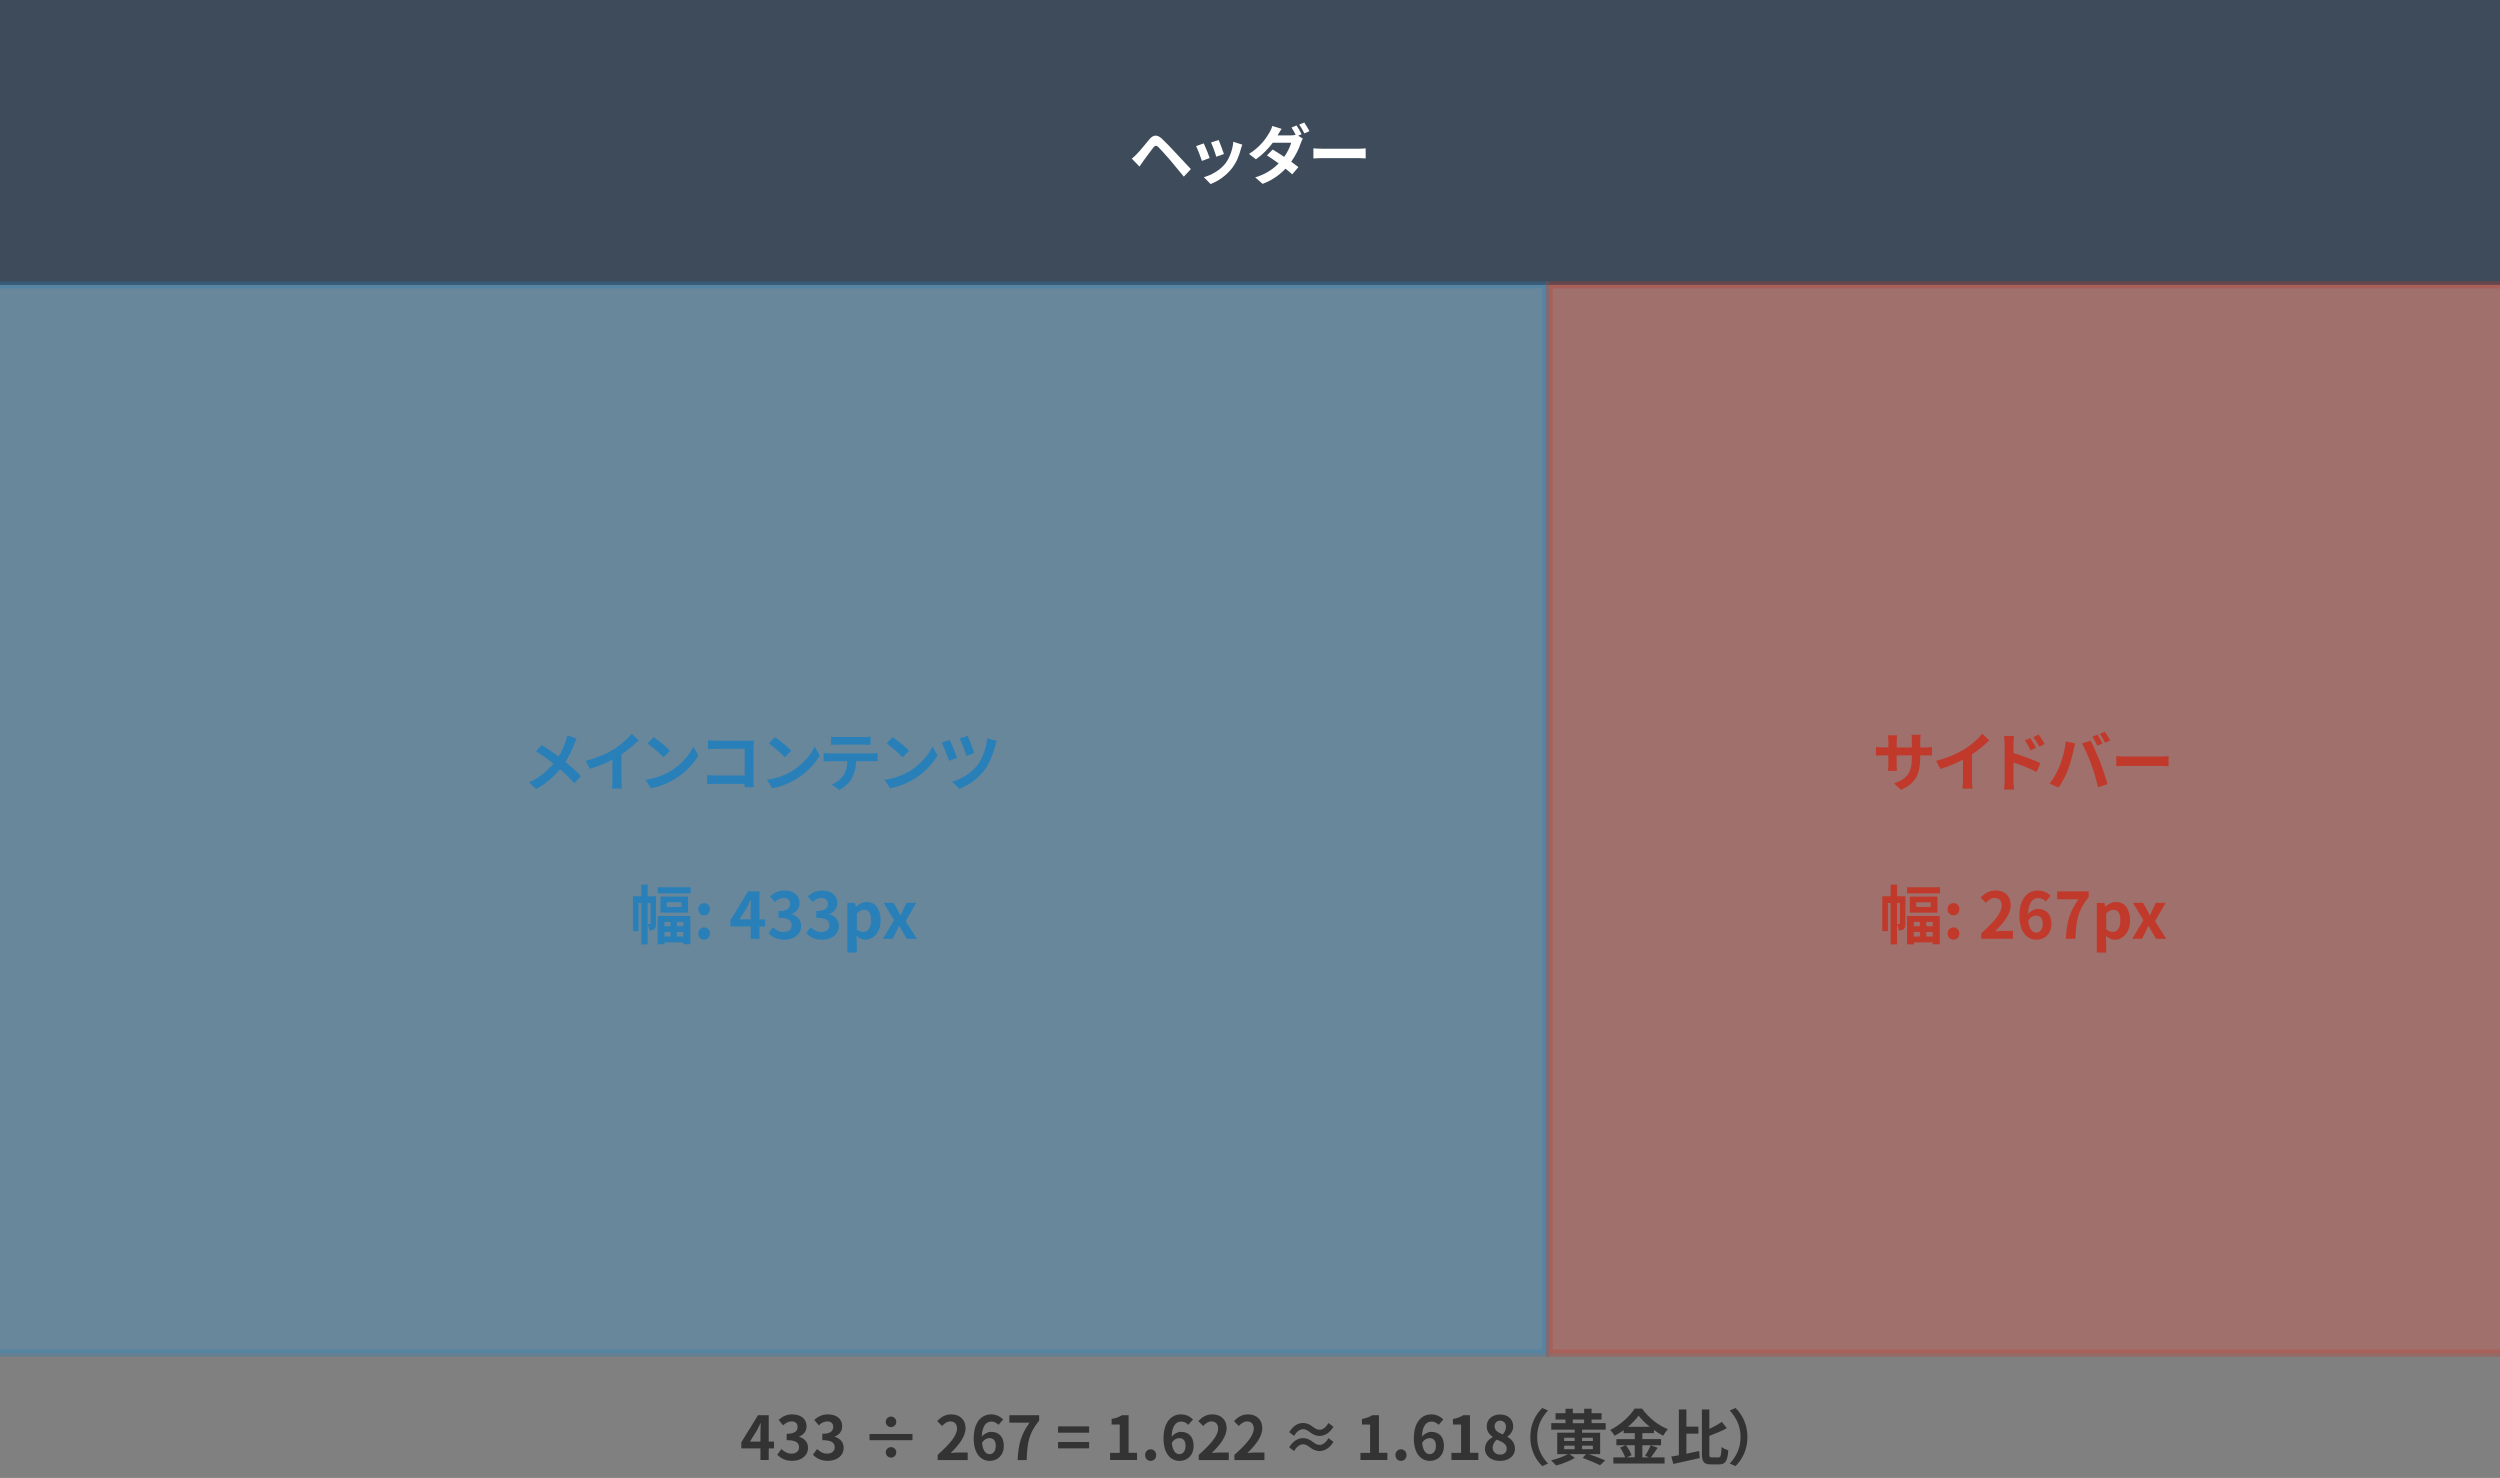
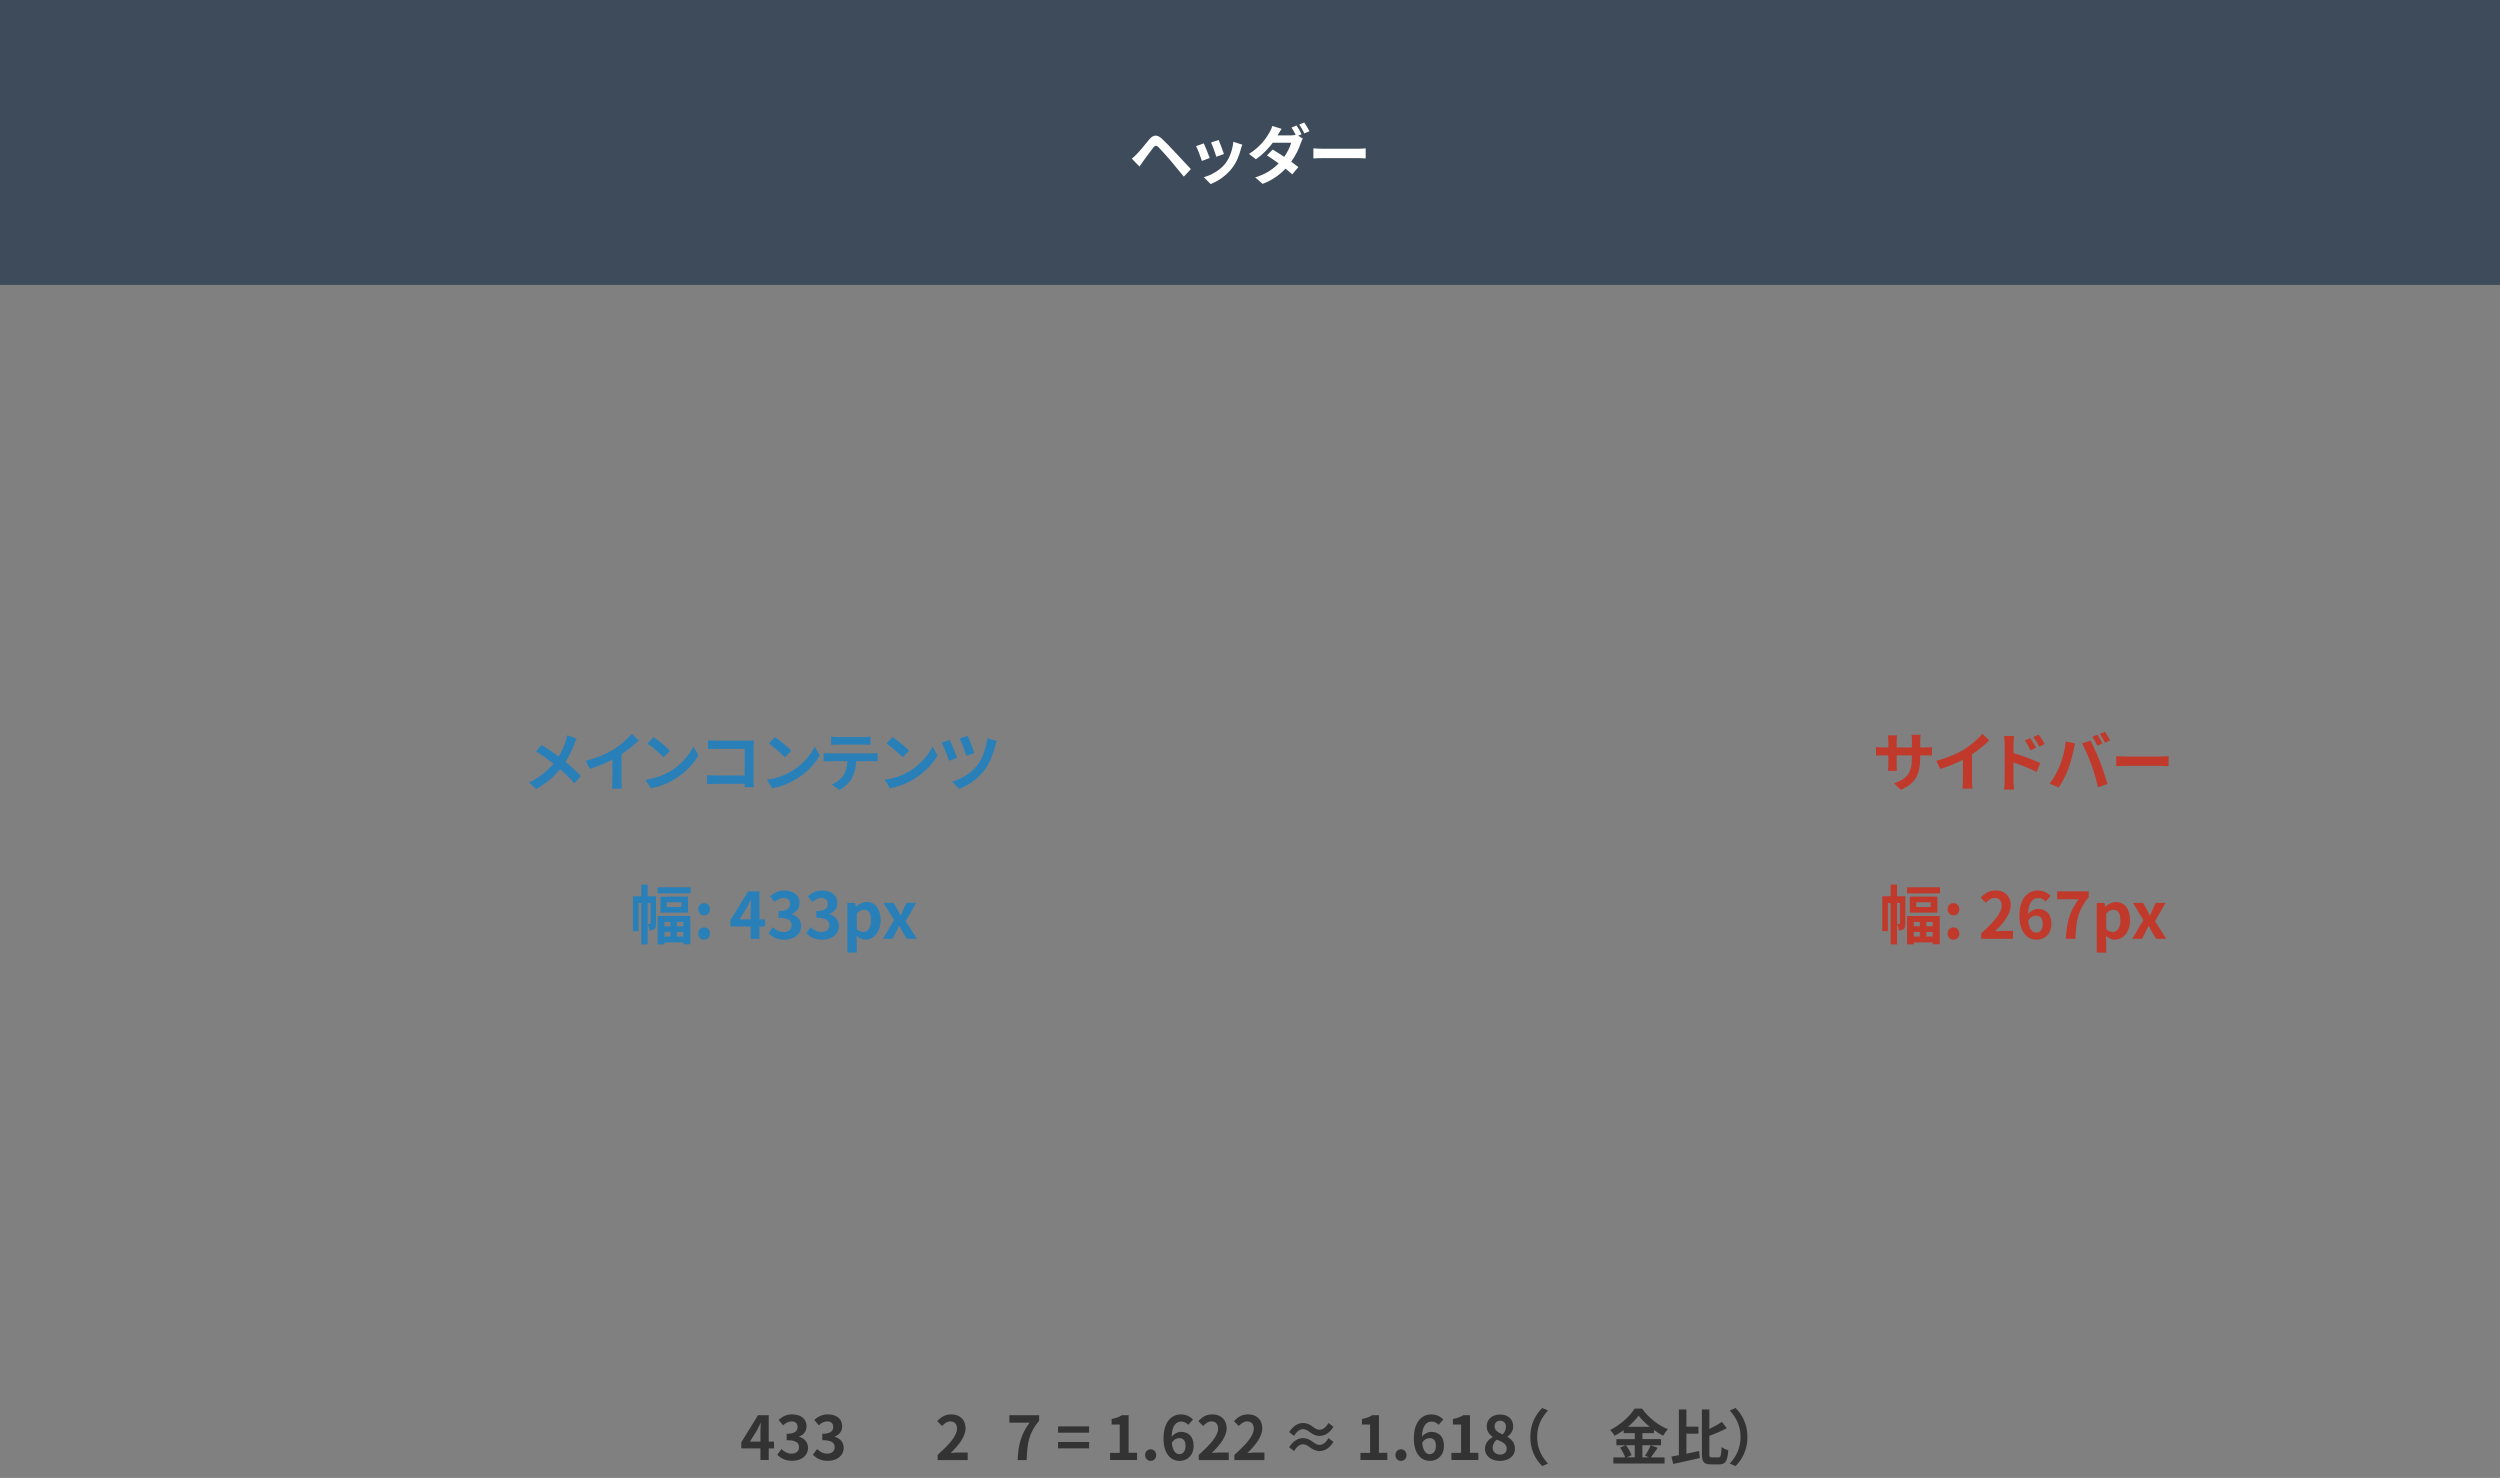
<svg xmlns="http://www.w3.org/2000/svg" id="_レイヤー_1" viewBox="0 0 702 415">
  <rect x="0" y="0" width="702" height="415" fill="#808080" stroke="none" />
  <defs>
    <style>.cls-1{fill:#e74c3c;stroke:#c0392b;}.cls-1,.cls-2,.cls-3,.cls-4{isolation:isolate;}.cls-1,.cls-4{opacity:.3;stroke-width:2px;}.cls-5{fill:#2980b9;}.cls-2{fill:#2c3e50;opacity:.8;}.cls-6{fill:#c0392b;}.cls-7{fill:#fff;}.cls-4{fill:#3498db;stroke:#2980b9;}.cls-8{fill:#333;}</style>
  </defs>
  <rect class="cls-2" x="-16.23" width="732.99" height="80" />
  <g class="cls-3">
    <path class="cls-7" d="M319.28,43.19c.83-.83,2.23-2.59,3.46-4.07,1.08-1.26,2.14-1.46,3.55-.14,1.21,1.13,2.58,2.58,3.66,3.75,1.22,1.3,3.06,3.28,4.45,4.75l-1.98,2.12c-1.22-1.49-2.74-3.35-3.8-4.59-1.06-1.24-2.65-2.99-3.3-3.66-.59-.58-.97-.54-1.48.11-.72.9-1.98,2.68-2.72,3.65-.4.58-.83,1.21-1.15,1.67l-2.16-2.23c.54-.43.94-.81,1.48-1.37Z" />
    <path class="cls-7" d="M339.7,44.36l-2.2.83c-.31-.97-1.21-3.37-1.64-4.16l2.16-.77c.45.92,1.31,3.1,1.67,4.11ZM348.41,41.93c-.47,1.82-1.22,3.69-2.45,5.28-1.67,2.16-3.93,3.67-6.03,4.47l-1.89-1.93c1.98-.52,4.48-1.89,5.98-3.76,1.22-1.53,2.09-3.92,2.3-6.18l2.52.81c-.22.58-.32.95-.43,1.31ZM343.68,43.25l-2.16.76c-.22-.88-1.01-3.06-1.46-4l2.14-.7c.34.77,1.22,3.12,1.48,3.94Z" />
    <path class="cls-7" d="M365.53,37.68l-1.01.43,1.31.81c-.2.36-.43.85-.59,1.3-.47,1.46-1.37,3.39-2.67,5.19.77.56,1.48,1.08,2.02,1.51l-1.73,2.04c-.49-.45-1.15-1.01-1.89-1.6-1.58,1.67-3.62,3.21-6.43,4.27l-2.09-1.82c3.12-.95,5.11-2.41,6.59-3.92-1.17-.85-2.36-1.66-3.28-2.25l1.6-1.64c.95.54,2.09,1.28,3.24,2.05.92-1.31,1.69-2.86,1.96-3.98h-5.15c-1.26,1.67-2.93,3.4-4.75,4.66l-1.95-1.51c3.15-1.94,4.83-4.41,5.74-5.98.27-.43.65-1.26.81-1.87l2.61.81c-.43.63-.9,1.44-1.12,1.84h3.67c.49,0,1.01-.05,1.4-.16-.34-.68-.77-1.48-1.17-2.05l1.42-.58c.45.65,1.1,1.8,1.42,2.47ZM367.69,36.84l-1.42.63c-.38-.76-.95-1.8-1.46-2.49l1.42-.59c.47.68,1.13,1.82,1.46,2.45Z" />
    <path class="cls-7" d="M371.7,41.77h9.67c.85,0,1.64-.07,2.11-.11v2.83c-.43-.02-1.35-.09-2.11-.09h-9.67c-1.03,0-2.23.04-2.9.09v-2.83c.65.05,1.96.11,2.9.11Z" />
  </g>
-   <rect class="cls-4" x="-16.23" y="80" width="450.23" height="299.96" />
  <g class="cls-3">
    <path class="cls-5" d="M161.21,209.04c-.54,1.42-1.35,3.24-2.41,4.9,1.58,1.3,3.1,2.68,4.32,3.98l-1.85,2.05c-1.26-1.48-2.56-2.74-4-3.98-1.58,1.91-3.65,3.91-6.7,5.56l-2.02-1.82c2.93-1.42,5.06-3.17,6.84-5.31-1.3-1.03-3.02-2.3-4.86-3.42l1.53-1.84c1.44.88,3.33,2.18,4.79,3.26.92-1.44,1.53-2.86,2-4.29.16-.47.36-1.19.43-1.66l2.68.94c-.23.41-.58,1.21-.76,1.62Z" />
    <path class="cls-5" d="M172.33,210.43c1.85-1.15,3.91-2.95,5.08-4.38l1.94,1.85c-1.37,1.35-3.1,2.75-4.84,3.91v7.27c0,.79.04,1.91.16,2.36h-2.84c.07-.43.13-1.57.13-2.36v-5.76c-1.85.97-4.14,1.94-6.36,2.59l-1.13-2.27c3.22-.83,5.87-2,7.87-3.22Z" />
    <path class="cls-5" d="M188.15,216.6c3.08-1.82,5.42-4.57,6.55-7l1.4,2.54c-1.37,2.43-3.76,4.92-6.66,6.66-1.82,1.1-4.14,2.11-6.68,2.54l-1.51-2.38c2.81-.4,5.15-1.31,6.9-2.36ZM188.15,210.79l-1.84,1.87c-.94-1.01-3.19-2.97-4.5-3.89l1.69-1.8c1.26.85,3.6,2.72,4.65,3.82Z" />
    <path class="cls-5" d="M201,207.98h9.07c.52,0,1.28-.02,1.58-.04-.02.41-.05,1.13-.05,1.66v9.33c0,.63.04,1.58.07,2.12h-2.61c.02-.29.02-.59.02-.94h-8.21c-.7,0-1.73.05-2.32.11v-2.58c.63.05,1.44.11,2.25.11h8.3v-7.46h-8.08c-.76,0-1.73.04-2.23.07v-2.5c.67.07,1.6.11,2.21.11Z" />
    <path class="cls-5" d="M222.23,216.6c3.08-1.82,5.42-4.57,6.55-7l1.4,2.54c-1.37,2.43-3.76,4.92-6.66,6.66-1.82,1.1-4.14,2.11-6.68,2.54l-1.51-2.38c2.81-.4,5.15-1.31,6.9-2.36ZM222.23,210.79l-1.84,1.87c-.94-1.01-3.19-2.97-4.5-3.89l1.69-1.8c1.26.85,3.6,2.72,4.65,3.82Z" />
    <path class="cls-5" d="M232.99,211.56h11.79c.38,0,1.17-.04,1.64-.11v2.34c-.45-.04-1.13-.05-1.64-.05h-4.34c-.11,1.85-.5,3.37-1.15,4.63-.63,1.24-2.02,2.65-3.62,3.46l-2.11-1.53c1.28-.49,2.54-1.53,3.26-2.57.74-1.12,1.04-2.47,1.12-3.98h-4.95c-.54,0-1.22.04-1.73.07v-2.36c.54.05,1.17.11,1.73.11ZM235.28,206.97h7.24c.61,0,1.33-.04,1.94-.13v2.32c-.61-.04-1.31-.07-1.94-.07h-7.22c-.63,0-1.39.04-1.94.07v-2.32c.59.09,1.33.13,1.93.13Z" />
    <path class="cls-5" d="M255.29,216.6c3.08-1.82,5.42-4.57,6.55-7l1.4,2.54c-1.37,2.43-3.76,4.92-6.66,6.66-1.82,1.1-4.14,2.11-6.68,2.54l-1.51-2.38c2.81-.4,5.15-1.31,6.9-2.36ZM255.29,210.79l-1.84,1.87c-.94-1.01-3.19-2.97-4.5-3.89l1.69-1.8c1.26.85,3.6,2.72,4.65,3.82Z" />
    <path class="cls-5" d="M268.79,212.79l-2.32.85c-.36-1.17-1.55-4.12-2.07-5.09l2.3-.79c.54,1.13,1.67,3.82,2.09,5.04ZM279.47,209.46c-.5,1.96-1.53,4.83-3.03,6.79-1.89,2.48-4.5,4.3-7.08,5.28l-2.02-2.02c2.47-.7,5.28-2.32,7.11-4.65,1.35-1.71,2.47-4.81,2.77-7.56l2.7.77c-.2.45-.36.99-.47,1.39ZM273.6,211.45l-2.27.79c-.34-1.15-1.33-3.76-1.87-4.88l2.25-.74c.45.88,1.55,3.66,1.89,4.83Z" />
  </g>
  <g class="cls-3">
    <path class="cls-5" d="M184.21,259.34c0,.67-.07,1.21-.45,1.53-.38.32-.79.38-1.42.38-.02-.49-.22-1.26-.47-1.75v5.69h-1.8v-11.63h-.77v7.91h-1.57v-9.79h2.34v-3.28h1.8v3.28h2.34v7.67ZM182.55,259.46c.09,0,.13-.04.13-.18v-5.73h-.81v5.91h.68ZM193.93,249.14v1.73h-9.25v-1.73h9.25ZM184.68,257.21h9.18v7.94h-1.98v-.52h-5.29v.54h-1.91v-7.96ZM193.21,251.77v4.48h-7.76v-4.48h7.76ZM186.58,258.87v1.22h1.69v-1.22h-1.69ZM188.28,262.97v-1.28h-1.69v1.28h1.69ZM191.34,253.36h-4.09v1.33h4.09v-1.33ZM191.88,258.87h-1.8v1.22h1.8v-1.22ZM191.88,262.97v-1.28h-1.8v1.28h1.8Z" />
    <path class="cls-5" d="M196.07,255.32c0-.99.7-1.73,1.64-1.73s1.66.74,1.66,1.73-.7,1.71-1.66,1.71-1.64-.74-1.64-1.71ZM196.07,262.14c0-.99.7-1.73,1.64-1.73s1.66.74,1.66,1.73-.7,1.73-1.66,1.73-1.64-.76-1.64-1.73Z" />
    <path class="cls-5" d="M210.79,260.16h-5.69v-1.8l4.97-8.08h3.19v7.87h1.57v2.02h-1.57v3.46h-2.47v-3.46ZM210.79,258.15v-2.72c0-.77.05-1.98.09-2.77h-.07c-.32.72-.68,1.46-1.06,2.18l-2.07,3.31h3.11Z" />
    <path class="cls-5" d="M215.8,262.02l1.24-1.67c.79.77,1.76,1.37,2.97,1.37,1.35,0,2.27-.67,2.27-1.87,0-1.3-.77-2.12-3.67-2.12v-1.89c2.45,0,3.24-.85,3.24-2.04,0-1.04-.65-1.66-1.78-1.66-.95,0-1.73.43-2.52,1.17l-1.35-1.62c1.15-1.01,2.43-1.64,4-1.64,2.57,0,4.32,1.28,4.32,3.55,0,1.44-.81,2.49-2.21,3.04v.09c1.49.41,2.65,1.53,2.65,3.28,0,2.45-2.14,3.87-4.68,3.87-2.11,0-3.53-.79-4.47-1.85Z" />
    <path class="cls-5" d="M226.4,262.02l1.24-1.67c.79.77,1.76,1.37,2.97,1.37,1.35,0,2.27-.67,2.27-1.87,0-1.3-.77-2.12-3.67-2.12v-1.89c2.45,0,3.24-.85,3.24-2.04,0-1.04-.65-1.66-1.78-1.66-.95,0-1.73.43-2.52,1.17l-1.35-1.62c1.15-1.01,2.43-1.64,4-1.64,2.57,0,4.32,1.28,4.32,3.55,0,1.44-.81,2.49-2.21,3.04v.09c1.49.41,2.65,1.53,2.65,3.28,0,2.45-2.14,3.87-4.68,3.87-2.11,0-3.53-.79-4.47-1.85Z" />
    <path class="cls-5" d="M237.95,253.54h2.16l.2,1.04h.05c.85-.72,1.89-1.3,2.97-1.3,2.48,0,3.96,2.03,3.96,5.13,0,3.46-2.07,5.46-4.29,5.46-.88,0-1.73-.4-2.5-1.1l.09,1.66v3.06h-2.65v-13.95ZM244.58,258.45c0-1.93-.61-2.99-2-2.99-.68,0-1.3.34-1.98,1.04v4.43c.63.56,1.28.76,1.82.76,1.22,0,2.16-1.04,2.16-3.24Z" />
    <path class="cls-5" d="M251.06,258.36l-2.95-4.83h2.84l1.01,1.78c.29.58.59,1.15.9,1.71h.07c.23-.56.5-1.13.74-1.71l.85-1.78h2.74l-2.95,5.13,3.15,4.95h-2.84l-1.12-1.85c-.32-.58-.65-1.19-.97-1.76h-.09c-.29.58-.56,1.17-.85,1.76l-.94,1.85h-2.74l3.15-5.26Z" />
  </g>
-   <rect class="cls-1" x="435" y="79.98" width="281.76" height="300" />
  <g class="cls-3">
    <path class="cls-6" d="M533.79,221.79l-1.93-1.82c3.47-1.21,5-2.75,5-7.18v-.68h-4.27v2.45c0,.79.05,1.53.07,1.89h-2.52c.05-.36.11-1.08.11-1.89v-2.45h-1.53c-.9,0-1.55.04-1.94.07v-2.45c.31.05,1.04.16,1.94.16h1.53v-1.78c0-.52-.05-1.08-.11-1.62h2.56c-.05.34-.11.92-.11,1.62v1.78h4.27v-1.89c0-.72-.05-1.31-.11-1.67h2.57c-.05.36-.13.95-.13,1.67v1.89h1.33c.96,0,1.5-.04,1.98-.13v2.4c-.4-.04-1.03-.05-1.98-.05h-1.33v.59c0,4.46-1.08,7.18-5.42,9.09Z" />
    <path class="cls-6" d="M551.56,210.43c1.85-1.15,3.91-2.95,5.08-4.38l1.94,1.85c-1.37,1.35-3.1,2.75-4.84,3.91v7.27c0,.79.04,1.91.16,2.36h-2.84c.07-.43.13-1.57.13-2.36v-5.76c-1.85.97-4.14,1.94-6.36,2.59l-1.13-2.27c3.22-.83,5.87-2,7.87-3.22Z" />
    <path class="cls-6" d="M562.91,208.84c0-.65-.05-1.53-.18-2.18h2.81c-.07.63-.16,1.42-.16,2.18v2.63c2.39.72,5.87,2,7.53,2.81l-1.01,2.5c-1.87-.99-4.57-2.04-6.52-2.68v5.1c0,.5.09,1.76.18,2.5h-2.83c.11-.7.18-1.8.18-2.5v-10.35ZM571.73,209.98l-1.57.7c-.52-1.13-.92-1.85-1.58-2.79l1.51-.63c.5.76,1.22,1.91,1.64,2.72ZM574.15,208.93l-1.51.74c-.58-1.13-1.01-1.8-1.67-2.7l1.49-.7c.52.72,1.28,1.86,1.69,2.67Z" />
    <path class="cls-6" d="M580.07,208.21l2.63.54c-.16.52-.36,1.4-.43,1.8-.25,1.26-.9,3.75-1.53,5.42-.65,1.75-1.71,3.8-2.67,5.15l-2.52-1.06c1.13-1.48,2.2-3.42,2.81-5.01.81-2.02,1.5-4.56,1.71-6.84ZM584.64,208.75l2.39-.77c.74,1.39,1.98,4.16,2.67,5.91.63,1.62,1.58,4.5,2.09,6.28l-2.67.86c-.5-2.14-1.15-4.41-1.87-6.36-.68-1.89-1.85-4.56-2.61-5.92ZM590.37,208.75l-1.44.63c-.38-.74-.92-1.82-1.4-2.5l1.42-.59c.45.67,1.08,1.8,1.42,2.47ZM592.53,207.93l-1.44.61c-.36-.74-.96-1.8-1.44-2.47l1.42-.59c.47.68,1.13,1.82,1.46,2.45Z" />
    <path class="cls-6" d="M597.15,212.43h9.67c.85,0,1.64-.07,2.11-.11v2.83c-.43-.02-1.35-.09-2.11-.09h-9.67c-1.03,0-2.23.04-2.9.09v-2.83c.65.05,1.96.11,2.9.11Z" />
  </g>
  <g class="cls-3">
    <path class="cls-6" d="M535.03,259.34c0,.67-.07,1.21-.45,1.53s-.79.38-1.42.38c-.02-.49-.22-1.26-.47-1.75v5.69h-1.8v-11.63h-.77v7.91h-1.57v-9.79h2.34v-3.28h1.8v3.28h2.34v7.67ZM533.38,259.46c.09,0,.13-.04.13-.18v-5.73h-.81v5.91h.68ZM544.75,249.14v1.73h-9.25v-1.73h9.25ZM535.5,257.21h9.18v7.94h-1.98v-.52h-5.29v.54h-1.91v-7.96ZM544.03,251.77v4.48h-7.76v-4.48h7.76ZM537.41,258.87v1.22h1.69v-1.22h-1.69ZM539.1,262.97v-1.28h-1.69v1.28h1.69ZM542.16,253.36h-4.09v1.33h4.09v-1.33ZM542.7,258.87h-1.8v1.22h1.8v-1.22ZM542.7,262.97v-1.28h-1.8v1.28h1.8Z" />
    <path class="cls-6" d="M546.89,255.32c0-.99.7-1.73,1.64-1.73s1.66.74,1.66,1.73-.7,1.71-1.66,1.71-1.64-.74-1.64-1.71ZM546.89,262.14c0-.99.7-1.73,1.64-1.73s1.66.74,1.66,1.73-.7,1.73-1.66,1.73-1.64-.76-1.64-1.73Z" />
    <path class="cls-6" d="M556.32,262.09c3.62-3.24,5.76-5.74,5.76-7.8,0-1.35-.72-2.16-2-2.16-.97,0-1.76.63-2.45,1.37l-1.44-1.44c1.22-1.31,2.41-2.02,4.23-2.02,2.52,0,4.2,1.62,4.2,4.11s-2,5.01-4.43,7.38c.67-.07,1.55-.14,2.18-.14h2.88v2.23h-8.93v-1.53Z" />
    <path class="cls-6" d="M567.05,257.14c0-4.97,2.47-7.09,5.15-7.09,1.64,0,2.81.68,3.62,1.51l-1.4,1.58c-.47-.54-1.28-.97-2.05-.97-1.53,0-2.79,1.15-2.9,4.5.72-.9,1.87-1.44,2.74-1.44,2.23,0,3.82,1.33,3.82,4.18s-1.91,4.46-4.18,4.46c-2.54,0-4.79-2.03-4.79-6.73ZM569.52,258.51c.25,2.43,1.15,3.37,2.27,3.37.99,0,1.82-.83,1.82-2.47s-.76-2.3-1.91-2.3c-.72,0-1.57.4-2.18,1.4Z" />
    <path class="cls-6" d="M583.65,252.51h-6v-2.23h8.86v1.62c-3.1,3.78-3.51,6.5-3.73,11.72h-2.68c.23-4.63,1.01-7.58,3.55-11.11Z" />
    <path class="cls-6" d="M588.78,253.54h2.16l.2,1.04h.05c.85-.72,1.89-1.3,2.97-1.3,2.49,0,3.96,2.03,3.96,5.13,0,3.46-2.07,5.46-4.29,5.46-.88,0-1.73-.4-2.5-1.1l.09,1.66v3.06h-2.65v-13.95ZM595.4,258.45c0-1.93-.61-2.99-2-2.99-.68,0-1.3.34-1.98,1.04v4.43c.63.56,1.28.76,1.82.76,1.22,0,2.16-1.04,2.16-3.24Z" />
    <path class="cls-6" d="M601.88,258.36l-2.95-4.83h2.84l1.01,1.78c.29.58.59,1.15.9,1.71h.07c.23-.56.5-1.13.74-1.71l.85-1.78h2.74l-2.95,5.13,3.15,4.95h-2.84l-1.12-1.85c-.32-.58-.65-1.19-.97-1.76h-.09c-.29.58-.56,1.17-.85,1.76l-.94,1.85h-2.74l3.15-5.26Z" />
  </g>
  <g class="cls-3">
    <path class="cls-8" d="M213.53,406.71h-5.37v-1.7l4.69-7.63h3.01v7.43h1.48v1.9h-1.48v3.26h-2.33v-3.26ZM213.53,404.81v-2.57c0-.73.05-1.87.08-2.62h-.07c-.31.68-.65,1.38-1,2.06l-1.96,3.13h2.94Z" />
    <path class="cls-8" d="M218.26,408.47l1.17-1.58c.75.73,1.67,1.29,2.8,1.29,1.27,0,2.14-.63,2.14-1.77,0-1.22-.73-2.01-3.47-2.01v-1.79c2.31,0,3.06-.8,3.06-1.92,0-.99-.61-1.56-1.68-1.56-.9,0-1.63.41-2.38,1.1l-1.27-1.53c1.09-.95,2.29-1.55,3.77-1.55,2.43,0,4.08,1.21,4.08,3.35,0,1.36-.76,2.35-2.09,2.87v.08c1.41.39,2.5,1.45,2.5,3.09,0,2.31-2.02,3.66-4.42,3.66-1.99,0-3.33-.75-4.22-1.75Z" />
    <path class="cls-8" d="M228.27,408.47l1.17-1.58c.75.73,1.67,1.29,2.8,1.29,1.27,0,2.14-.63,2.14-1.77,0-1.22-.73-2.01-3.47-2.01v-1.79c2.31,0,3.06-.8,3.06-1.92,0-.99-.61-1.56-1.68-1.56-.9,0-1.63.41-2.38,1.1l-1.27-1.53c1.09-.95,2.29-1.55,3.77-1.55,2.43,0,4.08,1.21,4.08,3.35,0,1.36-.76,2.35-2.09,2.87v.08c1.41.39,2.5,1.45,2.5,3.09,0,2.31-2.02,3.66-4.42,3.66-1.99,0-3.33-.75-4.22-1.75Z" />
-     <path class="cls-8" d="M256.23,404.4h-12.07v-1.73h12.07v1.73ZM251.68,399.25c0,.82-.66,1.48-1.48,1.48s-1.48-.66-1.48-1.48.66-1.48,1.48-1.48,1.48.68,1.48,1.48ZM251.68,407.82c0,.8-.66,1.48-1.48,1.48s-1.48-.68-1.48-1.48.66-1.48,1.48-1.48,1.48.66,1.48,1.48Z" />
    <path class="cls-8" d="M263.29,408.53c3.42-3.06,5.44-5.42,5.44-7.36,0-1.28-.68-2.04-1.89-2.04-.92,0-1.67.59-2.31,1.29l-1.36-1.36c1.16-1.24,2.28-1.9,4-1.9,2.38,0,3.96,1.53,3.96,3.88s-1.89,4.73-4.18,6.97c.63-.07,1.46-.14,2.06-.14h2.72v2.11h-8.43v-1.45Z" />
-     <path class="cls-8" d="M273.42,403.86c0-4.69,2.33-6.7,4.86-6.7,1.55,0,2.65.65,3.42,1.43l-1.33,1.5c-.44-.51-1.21-.92-1.94-.92-1.44,0-2.63,1.09-2.74,4.25.68-.85,1.77-1.36,2.58-1.36,2.11,0,3.6,1.26,3.6,3.94s-1.8,4.22-3.94,4.22c-2.4,0-4.52-1.92-4.52-6.36ZM275.75,405.15c.24,2.29,1.09,3.18,2.14,3.18.94,0,1.72-.78,1.72-2.33s-.71-2.18-1.8-2.18c-.68,0-1.48.37-2.06,1.33Z" />
    <path class="cls-8" d="M289.09,399.49h-5.66v-2.11h8.36v1.53c-2.92,3.57-3.31,6.14-3.52,11.07h-2.53c.22-4.37.95-7.16,3.35-10.49Z" />
    <path class="cls-8" d="M297.1,400.53h8.72v1.77h-8.72v-1.77ZM297.1,404.91h8.72v1.79h-8.72v-1.79Z" />
    <path class="cls-8" d="M311.72,407.96h2.7v-7.96h-2.28v-1.55c1.26-.24,2.12-.56,2.92-1.07h1.85v10.57h2.36v2.02h-7.56v-2.02Z" />
    <path class="cls-8" d="M321.55,408.59c0-.94.66-1.63,1.55-1.63s1.56.7,1.56,1.63-.66,1.63-1.56,1.63-1.55-.71-1.55-1.63Z" />
    <path class="cls-8" d="M326.72,403.86c0-4.69,2.33-6.7,4.86-6.7,1.55,0,2.65.65,3.42,1.43l-1.33,1.5c-.44-.51-1.21-.92-1.94-.92-1.44,0-2.63,1.09-2.74,4.25.68-.85,1.77-1.36,2.58-1.36,2.11,0,3.6,1.26,3.6,3.94s-1.8,4.22-3.94,4.22c-2.4,0-4.52-1.92-4.52-6.36ZM329.04,405.15c.24,2.29,1.09,3.18,2.14,3.18.94,0,1.72-.78,1.72-2.33s-.71-2.18-1.8-2.18c-.68,0-1.48.37-2.06,1.33Z" />
    <path class="cls-8" d="M336.61,408.53c3.42-3.06,5.44-5.42,5.44-7.36,0-1.28-.68-2.04-1.89-2.04-.92,0-1.67.59-2.31,1.29l-1.36-1.36c1.16-1.24,2.28-1.9,3.99-1.9,2.38,0,3.96,1.53,3.96,3.88s-1.89,4.73-4.18,6.97c.63-.07,1.46-.14,2.06-.14h2.72v2.11h-8.43v-1.45Z" />
    <path class="cls-8" d="M346.62,408.53c3.42-3.06,5.44-5.42,5.44-7.36,0-1.28-.68-2.04-1.89-2.04-.92,0-1.67.59-2.31,1.29l-1.36-1.36c1.16-1.24,2.28-1.9,3.99-1.9,2.38,0,3.96,1.53,3.96,3.88s-1.89,4.73-4.18,6.97c.63-.07,1.46-.14,2.06-.14h2.72v2.11h-8.43v-1.45Z" />
    <path class="cls-8" d="M370.56,401.48c.99,0,1.95-.9,2.48-1.9l1.39,1.05c-.85,1.43-2.21,2.58-3.91,2.58-1.05,0-1.92-.46-2.69-1.04-.63-.46-1.17-.87-1.94-.87-1,0-1.97.92-2.5,1.9l-1.39-1.05c.87-1.43,2.21-2.58,3.91-2.58,1.07,0,1.92.46,2.69,1.04.63.46,1.19.87,1.96.87ZM370.56,405.73c.99,0,1.95-.92,2.48-1.9l1.39,1.05c-.85,1.43-2.21,2.58-3.91,2.58-1.05,0-1.92-.46-2.69-1.04-.63-.46-1.17-.87-1.94-.87-1,0-1.97.9-2.5,1.9l-1.39-1.05c.87-1.43,2.21-2.58,3.91-2.58,1.07,0,1.92.46,2.69,1.04.63.46,1.19.87,1.96.87Z" />
    <path class="cls-8" d="M382.02,407.96h2.7v-7.96h-2.28v-1.55c1.26-.24,2.12-.56,2.92-1.07h1.85v10.57h2.36v2.02h-7.56v-2.02Z" />
    <path class="cls-8" d="M391.84,408.59c0-.94.66-1.63,1.55-1.63s1.56.7,1.56,1.63-.66,1.63-1.56,1.63-1.55-.71-1.55-1.63Z" />
    <path class="cls-8" d="M397.01,403.86c0-4.69,2.33-6.7,4.86-6.7,1.55,0,2.65.65,3.42,1.43l-1.33,1.5c-.44-.51-1.21-.92-1.94-.92-1.45,0-2.63,1.09-2.74,4.25.68-.85,1.77-1.36,2.58-1.36,2.11,0,3.6,1.26,3.6,3.94s-1.8,4.22-3.94,4.22c-2.4,0-4.52-1.92-4.52-6.36ZM399.34,405.15c.24,2.29,1.09,3.18,2.14,3.18.93,0,1.72-.78,1.72-2.33s-.71-2.18-1.8-2.18c-.68,0-1.48.37-2.06,1.33Z" />
    <path class="cls-8" d="M407.57,407.96h2.7v-7.96h-2.28v-1.55c1.26-.24,2.12-.56,2.92-1.07h1.85v10.57h2.36v2.02h-7.56v-2.02Z" />
    <path class="cls-8" d="M416.98,406.85c0-1.61.99-2.67,2.16-3.28v-.08c-.97-.7-1.67-1.65-1.67-2.99,0-2.02,1.62-3.31,3.79-3.31s3.65,1.34,3.65,3.35c0,1.24-.78,2.28-1.62,2.87v.08c1.16.63,2.11,1.65,2.11,3.37,0,1.9-1.68,3.37-4.23,3.37-2.4,0-4.2-1.39-4.2-3.37ZM423.09,406.77c0-1.31-1.16-1.85-2.79-2.52-.68.54-1.16,1.39-1.16,2.33,0,1.14.93,1.87,2.11,1.87,1.07,0,1.84-.59,1.84-1.68ZM422.88,400.68c0-1.02-.61-1.75-1.67-1.75-.85,0-1.53.56-1.53,1.56,0,1.19.97,1.77,2.29,2.29.61-.65.9-1.36.9-2.11Z" />
    <path class="cls-8" d="M433.06,395.36l1.61.71c-1.7,1.84-3.04,4.18-3.04,7.45s1.34,5.61,3.04,7.45l-1.61.71c-1.84-1.8-3.35-4.52-3.35-8.16s1.51-6.36,3.35-8.16Z" />
-     <path class="cls-8" d="M444.25,401.46v.85h5.07v6.02h-3.16c1.67.58,3.47,1.26,4.59,1.75l-1.45,1.36c-1.12-.56-3.04-1.39-4.88-2.06l.93-1.05h-4.62l1.5,1.05c-1.36.83-3.55,1.68-5.29,2.12-.34-.41-.95-1.04-1.41-1.43,1.63-.37,3.6-1.1,4.73-1.75h-2.99v-6.02h4.9v-.85h-6.58v-1.83h4v-1.02h-2.79v-1.78h2.79v-1.24h2.06v1.24h3.18v-1.24h2.09v1.24h2.8v1.78h-2.8v1.02h3.96v1.83h-6.61ZM439.22,404.64h2.94v-.93h-2.94v.93ZM439.22,406.94h2.94v-.99h-2.94v.99ZM441.63,399.63h3.18v-1.02h-3.18v1.02ZM444.25,403.71v.93h3.03v-.93h-3.03ZM447.28,405.95h-3.03v.99h3.03v-.99Z" />
    <path class="cls-8" d="M465.47,406.54c-.65.93-1.31,1.97-1.9,2.69h3.84v1.73h-14.38v-1.73h3.31c-.25-.76-.82-1.9-1.41-2.74l1.55-.66h-2.6v-1.73h5.17v-1.68h-3.13v-.83c-.8.58-1.67,1.12-2.53,1.58-.25-.48-.82-1.21-1.26-1.63,2.89-1.41,5.61-3.96,6.87-6h2.09c1.83,2.57,4.57,4.71,7.26,5.8-.51.51-.97,1.19-1.34,1.82-.85-.44-1.73-1-2.58-1.62v.88h-3.25v1.68h5.24v1.73h-5.24v3.4h1.85l-1.11-.46c.56-.8,1.24-2.04,1.62-2.94l1.94.71ZM456.58,405.83c.65.87,1.31,2.02,1.56,2.8l-1.39.59h2.29v-3.4h-2.46ZM463.26,400.65c-1.26-1.02-2.38-2.12-3.13-3.14-.73,1.02-1.79,2.12-3.01,3.14h6.14Z" />
    <path class="cls-8" d="M473.54,408.21c1.17-.24,2.4-.51,3.57-.77l.19,1.99c-2.57.59-5.34,1.21-7.43,1.65l-.56-2.07c.63-.1,1.34-.24,2.12-.39v-12.85h2.11v4.84h3.37v1.97h-3.37v5.63ZM482.57,409.23c.63,0,.73-.58.85-2.89.48.36,1.33.75,1.89.88-.2,2.87-.73,3.98-2.55,3.98h-2.35c-1.97,0-2.52-.68-2.52-3.09v-12.34h2.09v5.47c1.31-.61,2.58-1.33,3.52-1.97l1.39,1.77c-1.48.8-3.26,1.53-4.91,2.16v4.93c0,.97.08,1.1.73,1.1h1.85Z" />
    <path class="cls-8" d="M487.33,411.68l-1.62-.71c1.7-1.84,3.04-4.18,3.04-7.45s-1.34-5.61-3.04-7.45l1.62-.71c1.84,1.8,3.35,4.52,3.35,8.16s-1.51,6.36-3.35,8.16Z" />
  </g>
</svg>